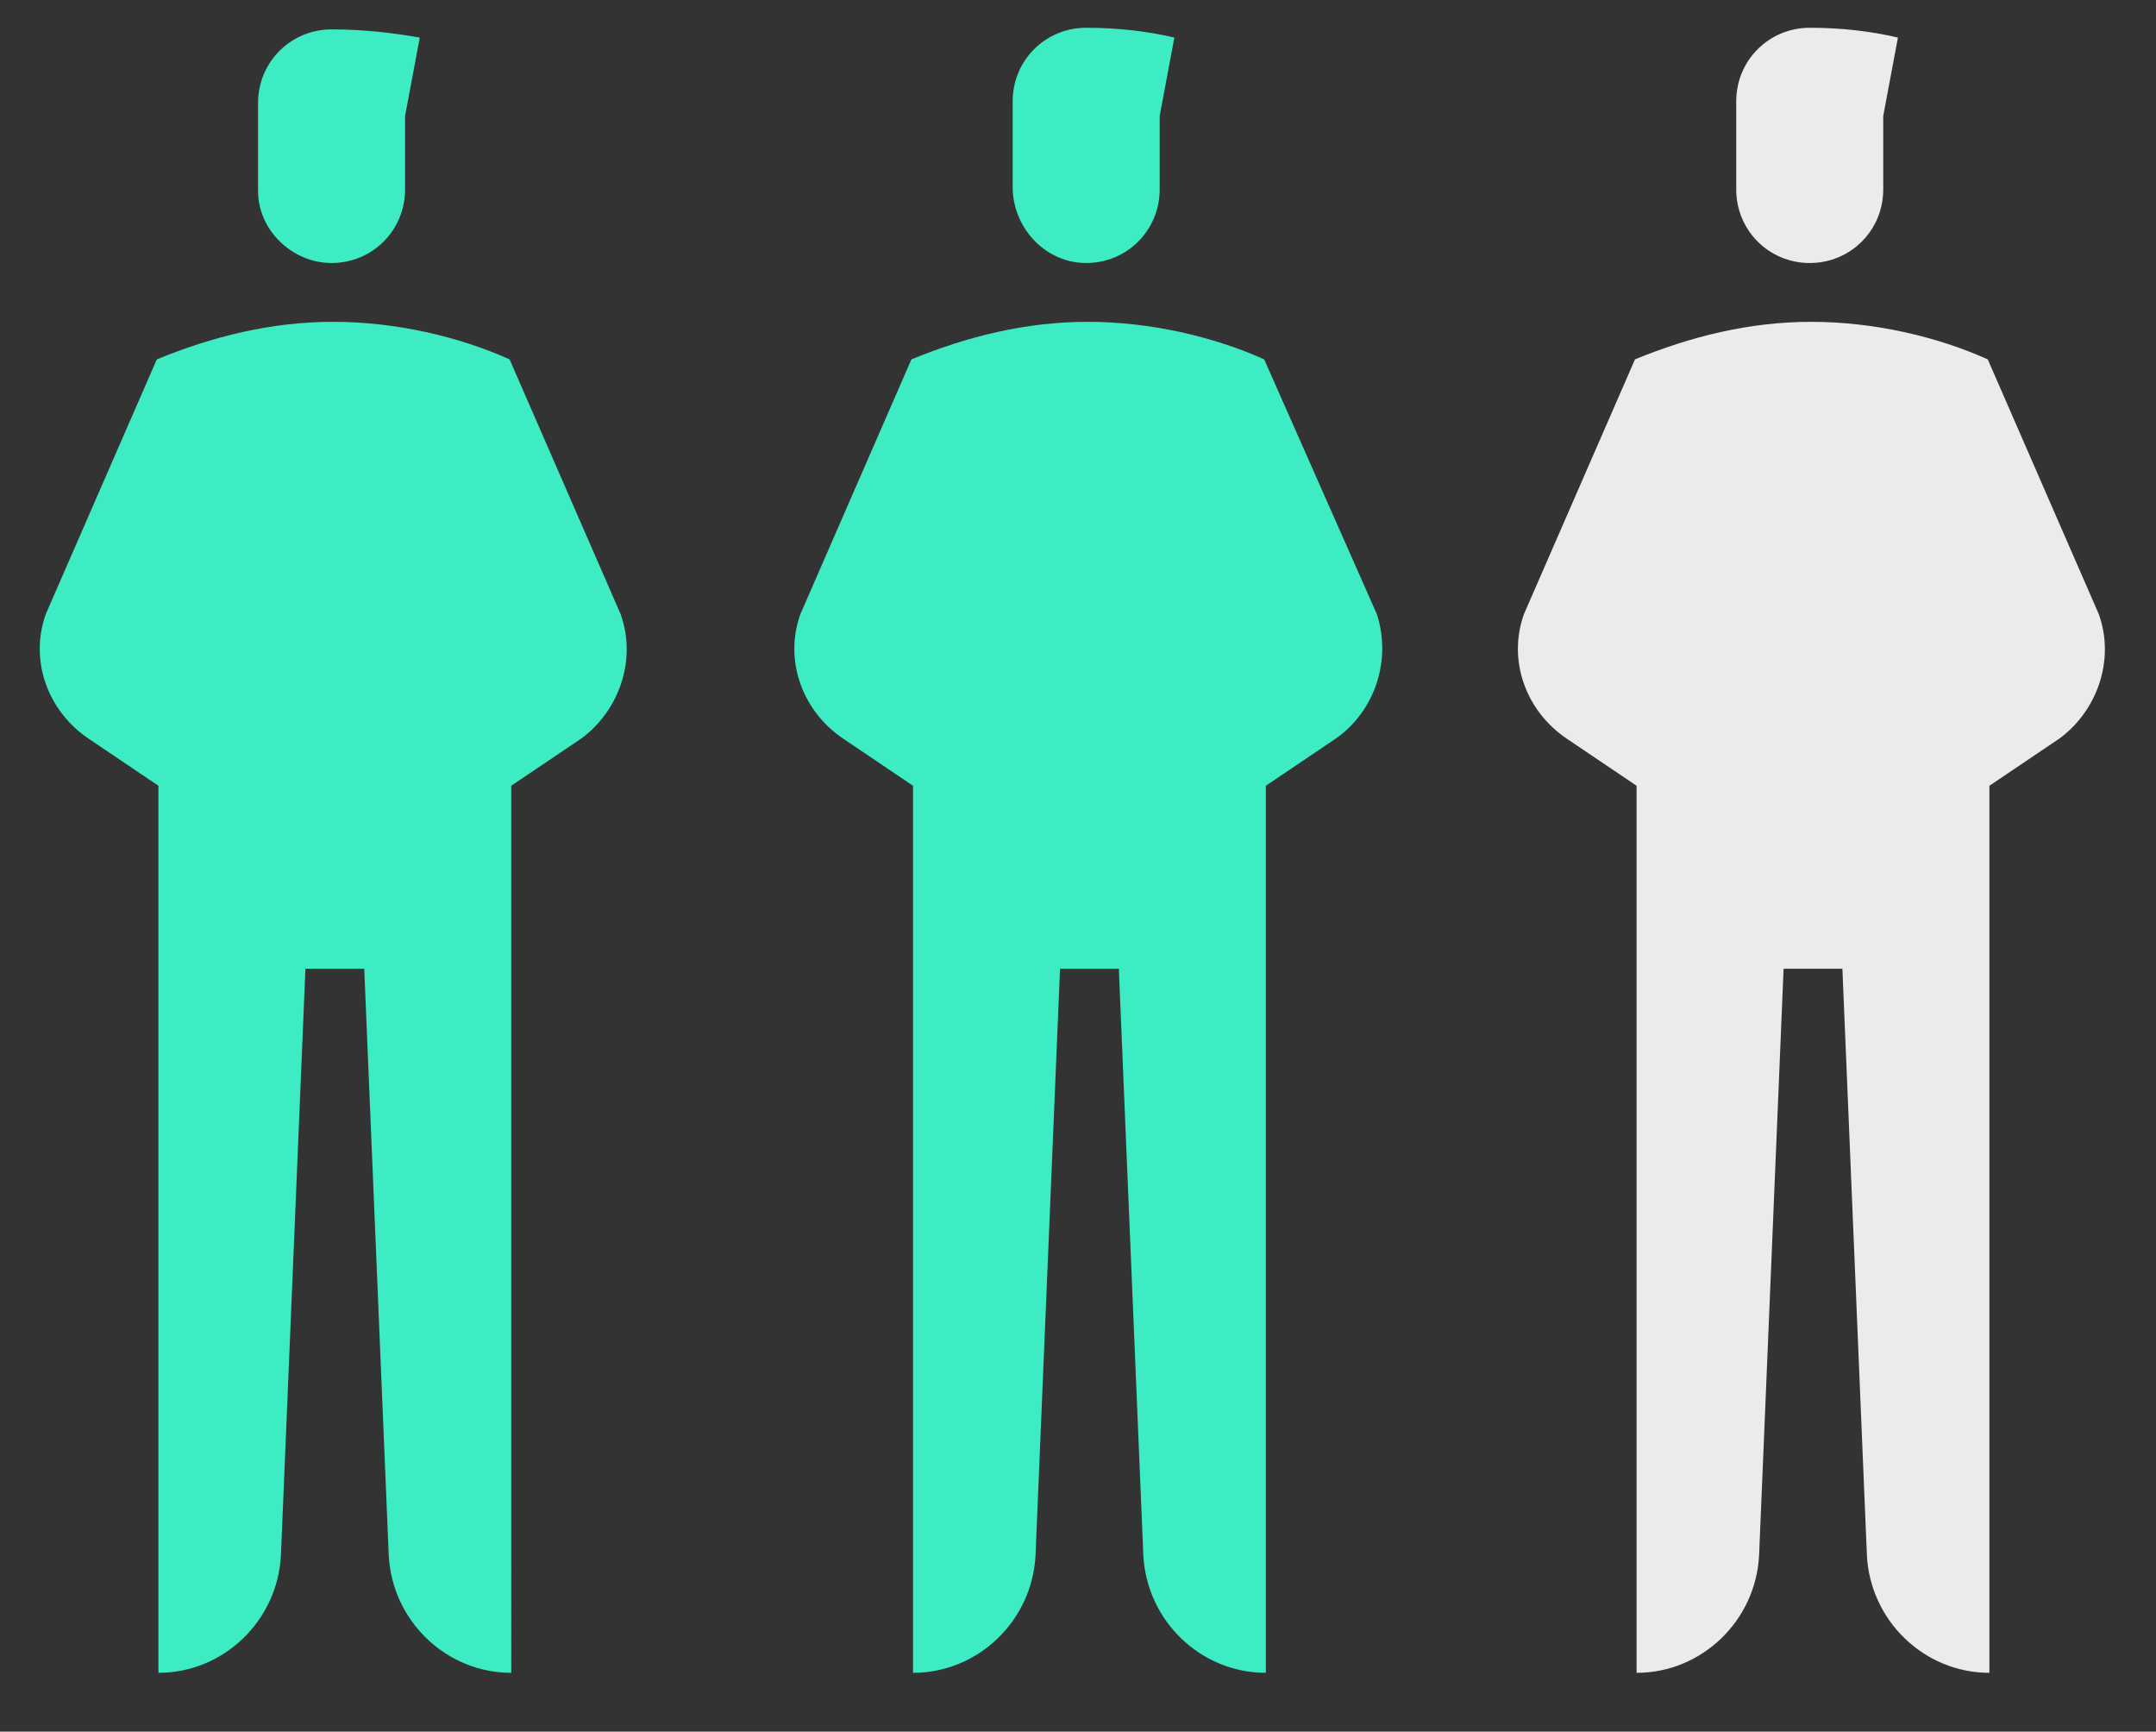
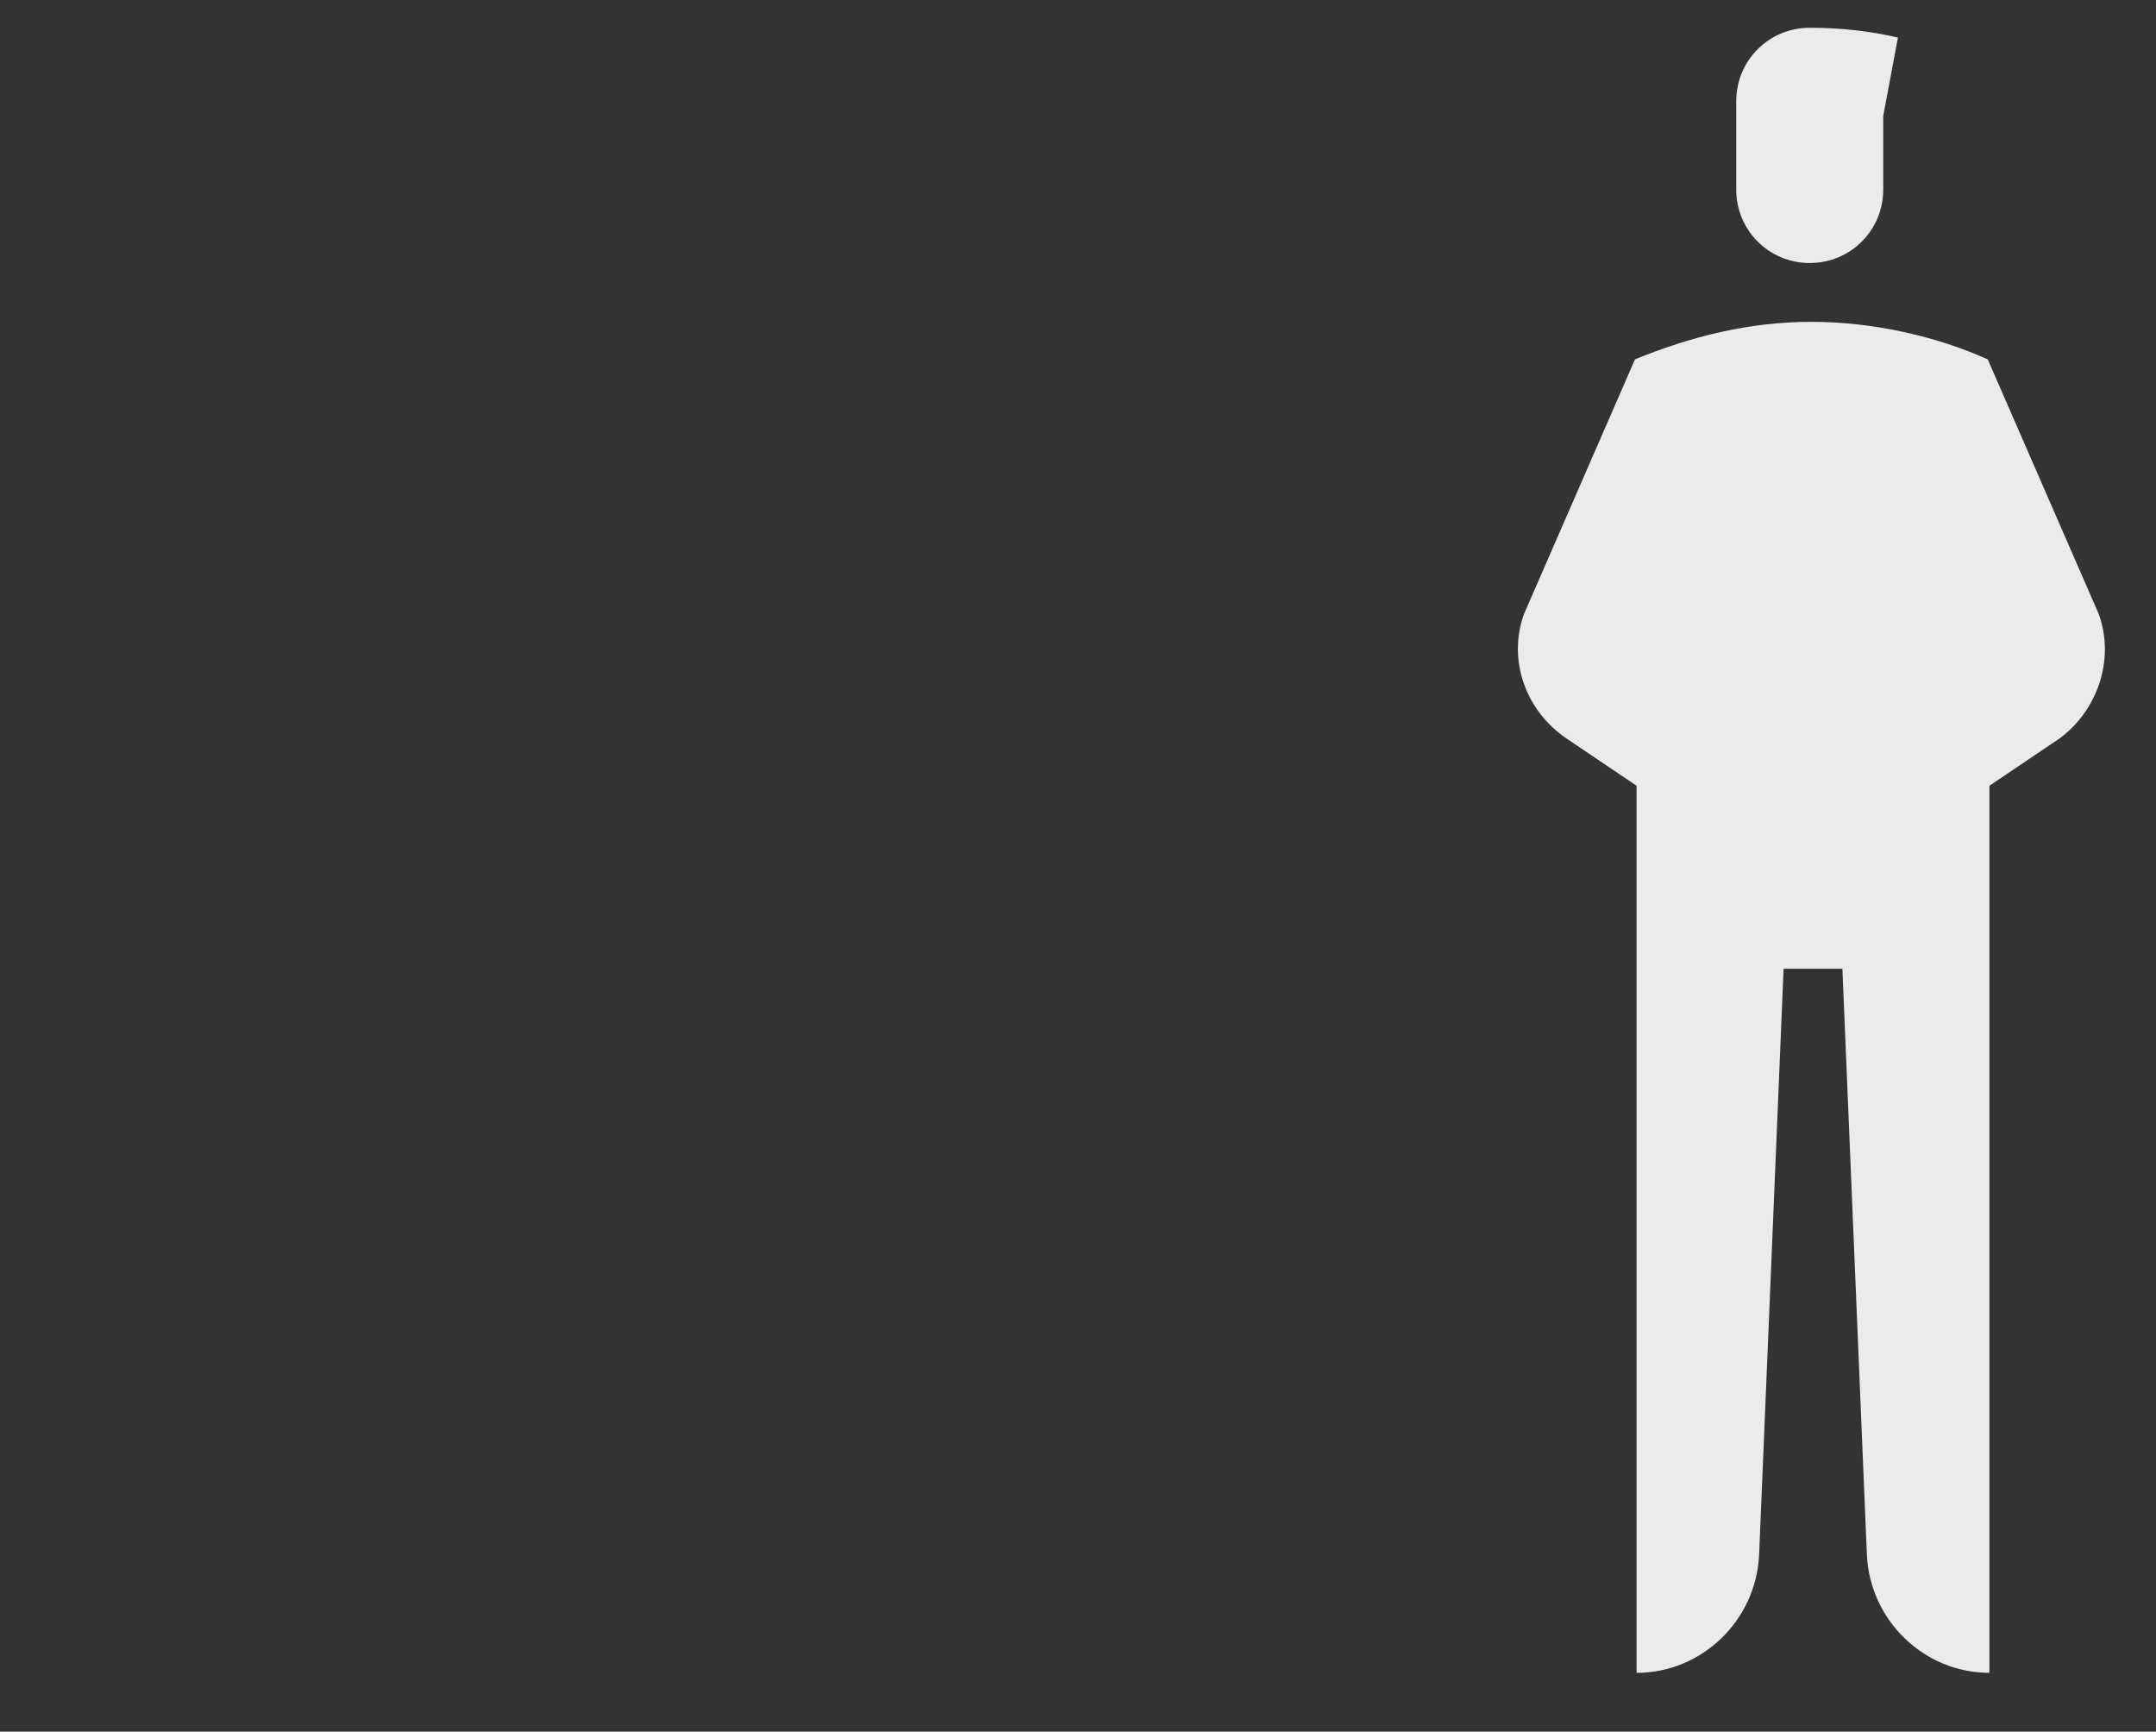
<svg xmlns="http://www.w3.org/2000/svg" version="1.1" id="Layer_1" x="0px" y="0px" viewBox="0 0 132 106" style="enable-background:new 0 0 132 106;" xml:space="preserve">
  <rect x="0" y="0" width="132" height="106" fill="#333333" stroke="none" />
  <style type="text/css">
	.st0{fill:#3DECC2;}
	.st1{fill:#EBEBEB;}
</style>
  <g>
-     <path class="st0" d="M20.3,16.1c2.5,0,4.5-2,4.5-4.5V7.1l0.9-4.8C24,2,22.2,1.8,20.3,1.8l0,0c-2.5,0-4.5,2-4.5,4.5v5.4   C15.8,14.1,17.9,16.1,20.3,16.1z M38,37.6L31.2,22c-3.1-1.4-7-2.3-10.8-2.3S13,20.6,9.6,22L2.8,37.6c-1,2.8,0.1,5.9,2.6,7.6   l4.3,2.9v54.3l0,0c4,0,7.3-3.2,7.5-7.2l1.5-35.9h3.6l1.5,35.9c0.2,4,3.5,7.2,7.5,7.2V59.3l0,0V48.1l4.3-2.9   C37.9,43.5,39,40.4,38,37.6z" />
    <path class="st1" d="M110.8,16.1c2.5,0,4.5-2,4.5-4.5V7.1l0.9-4.8c-1.7-0.4-3.5-0.6-5.4-0.6l0,0c-2.5,0-4.5,2-4.5,4.5v5.4   C106.3,14.1,108.3,16.1,110.8,16.1z M128.5,37.6L121.7,22c-3.1-1.4-7-2.3-10.8-2.3s-7.4,0.9-10.8,2.3l-6.8,15.6   c-1,2.8,0.1,5.9,2.6,7.6l4.3,2.9v54.3l0,0c4,0,7.3-3.2,7.5-7.2l1.5-35.9h3.6l1.5,35.9c0.2,4,3.5,7.2,7.5,7.2V59.3l0,0V48.1l4.3-2.9   C128.4,43.5,129.5,40.4,128.5,37.6z" />
  </g>
-   <path class="st0" d="M66.5,16.1c2.5,0,4.5-2,4.5-4.5V7.1l0.9-4.8c-1.7-0.4-3.5-0.6-5.4-0.6l0,0c-2.5,0-4.5,2-4.5,4.5v5.4  C62.1,14.1,64.1,16.1,66.5,16.1z M84.3,37.6L77.4,22c-3.1-1.4-7-2.3-10.8-2.3c-3.8,0-7.4,0.9-10.8,2.3L49,37.6  c-1,2.8,0.1,5.9,2.6,7.6l4.3,2.9v54.3l0,0c4,0,7.3-3.2,7.5-7.2l1.5-35.9h3.6L70,95.2c0.2,4,3.5,7.2,7.5,7.2V59.3l0,0V48.1l4.3-2.9  C84.2,43.5,85.2,40.4,84.3,37.6z" />
</svg>